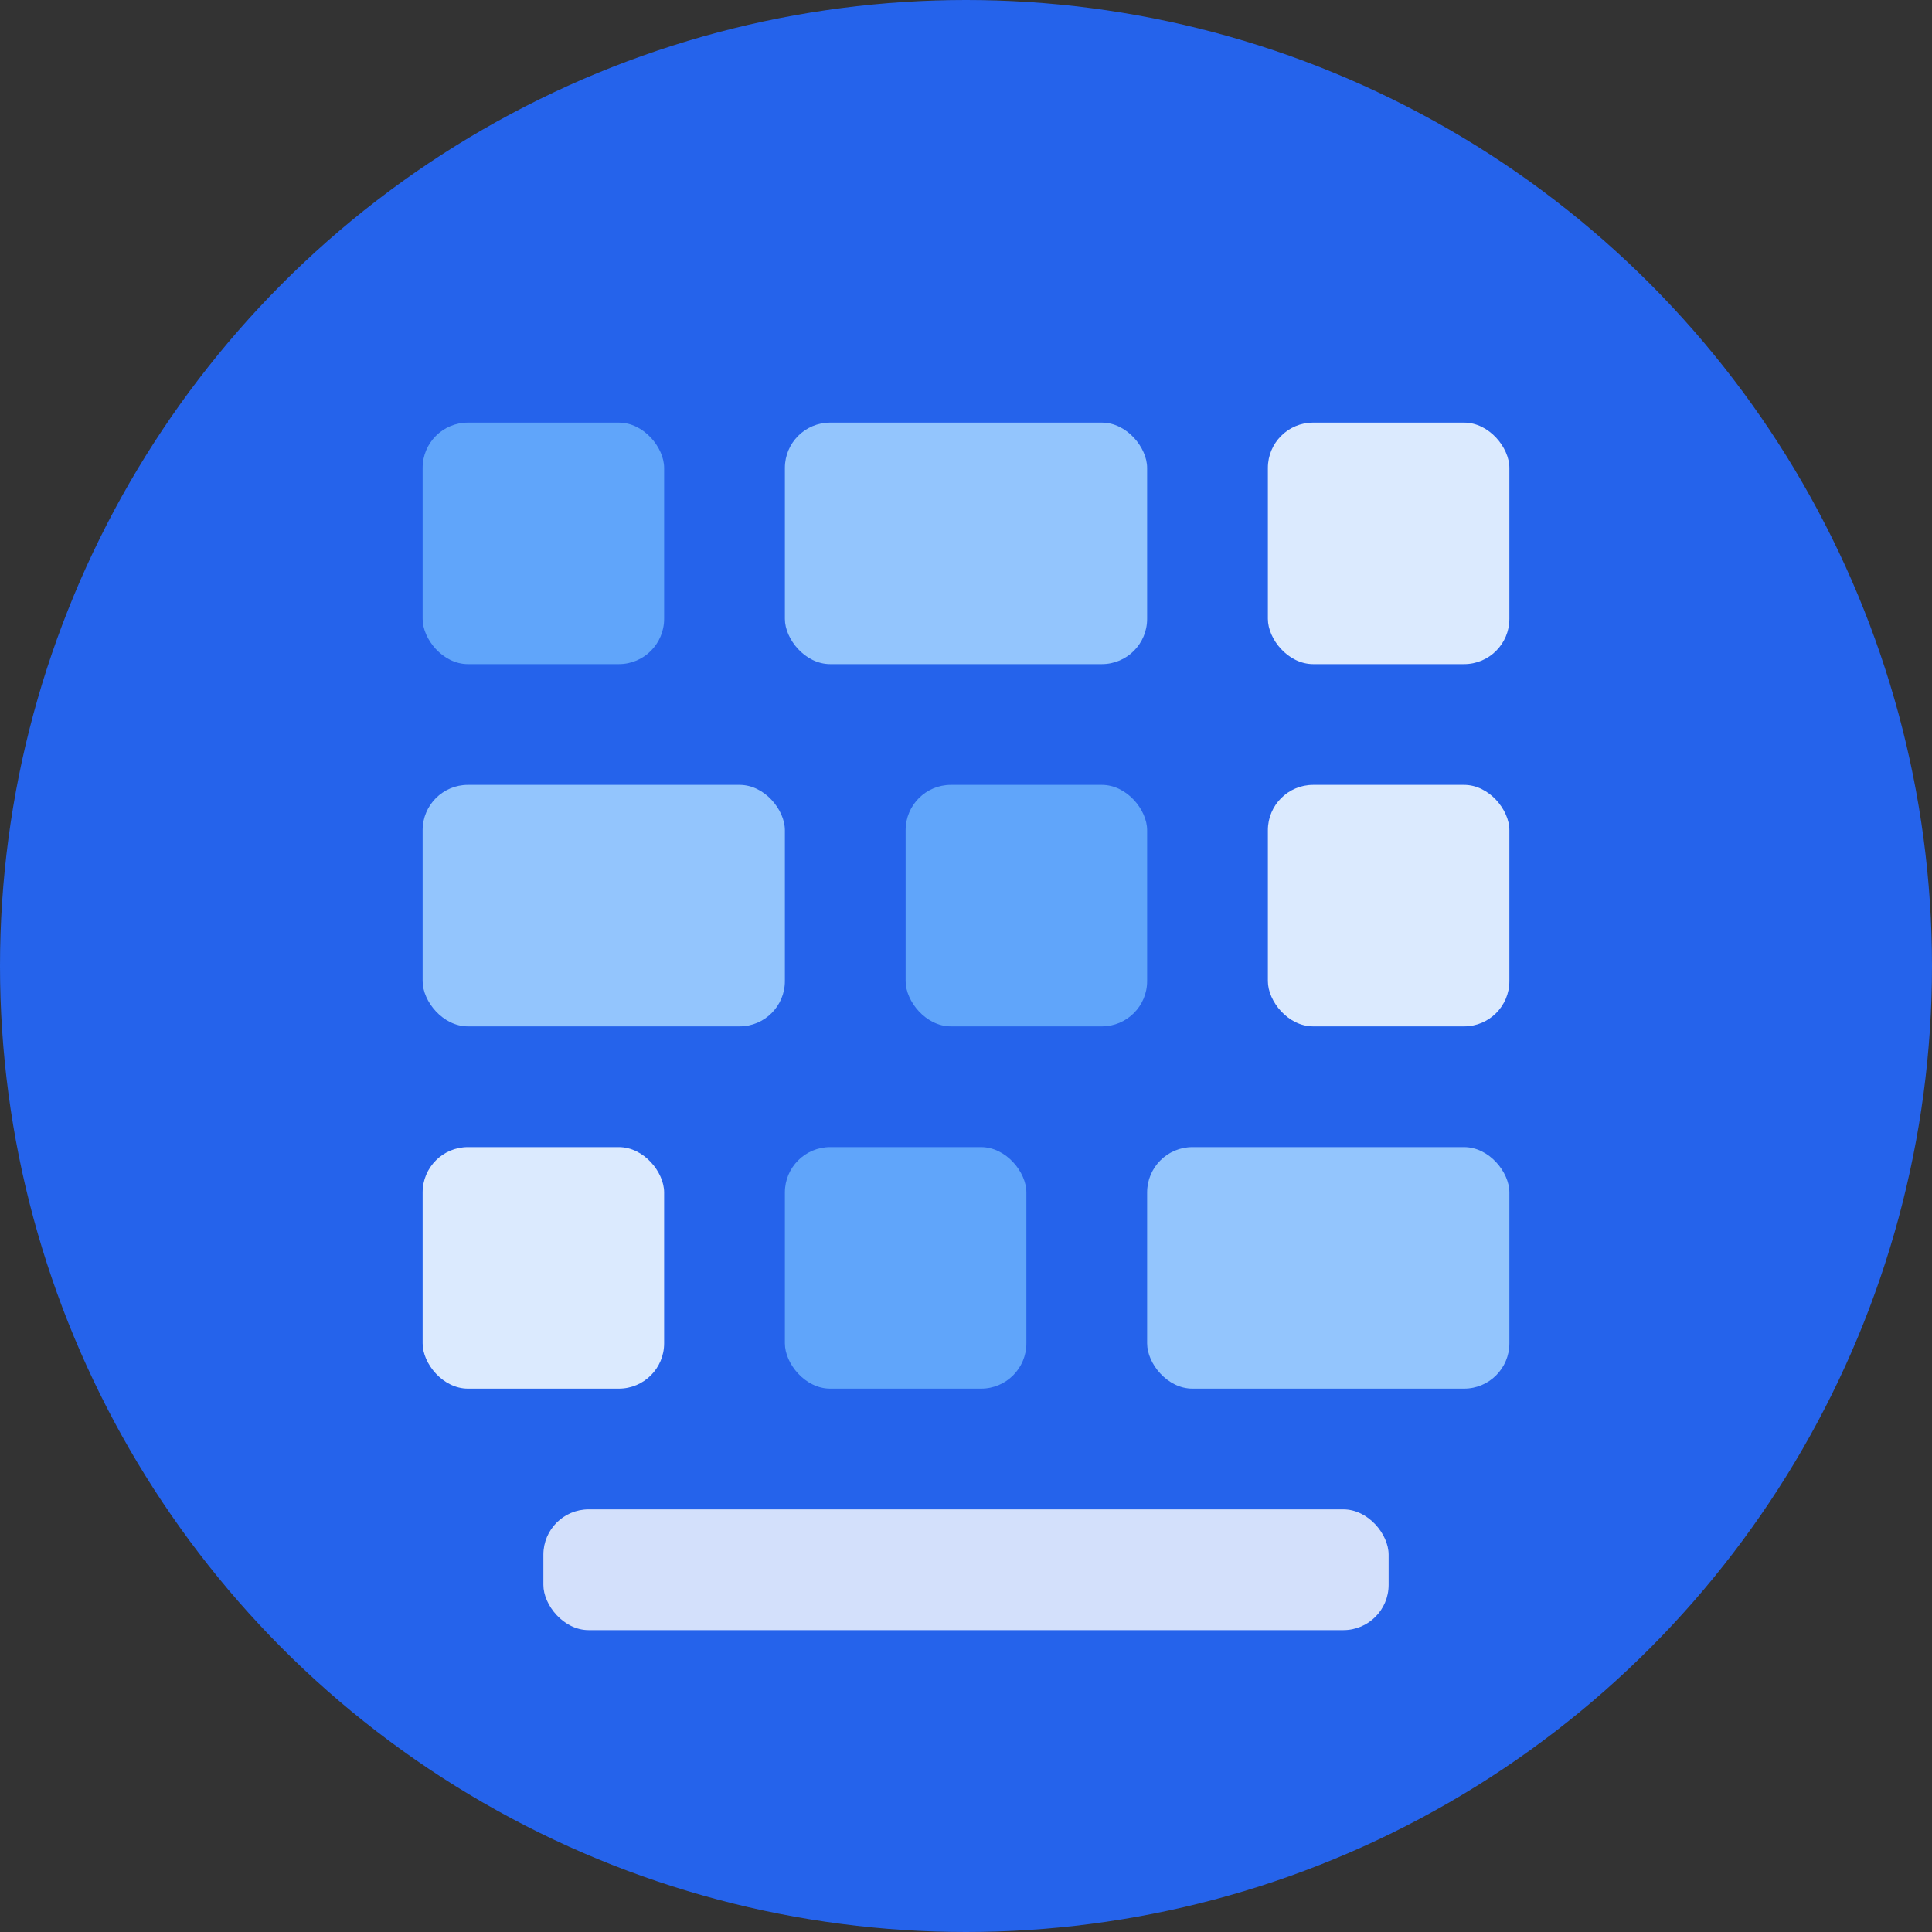
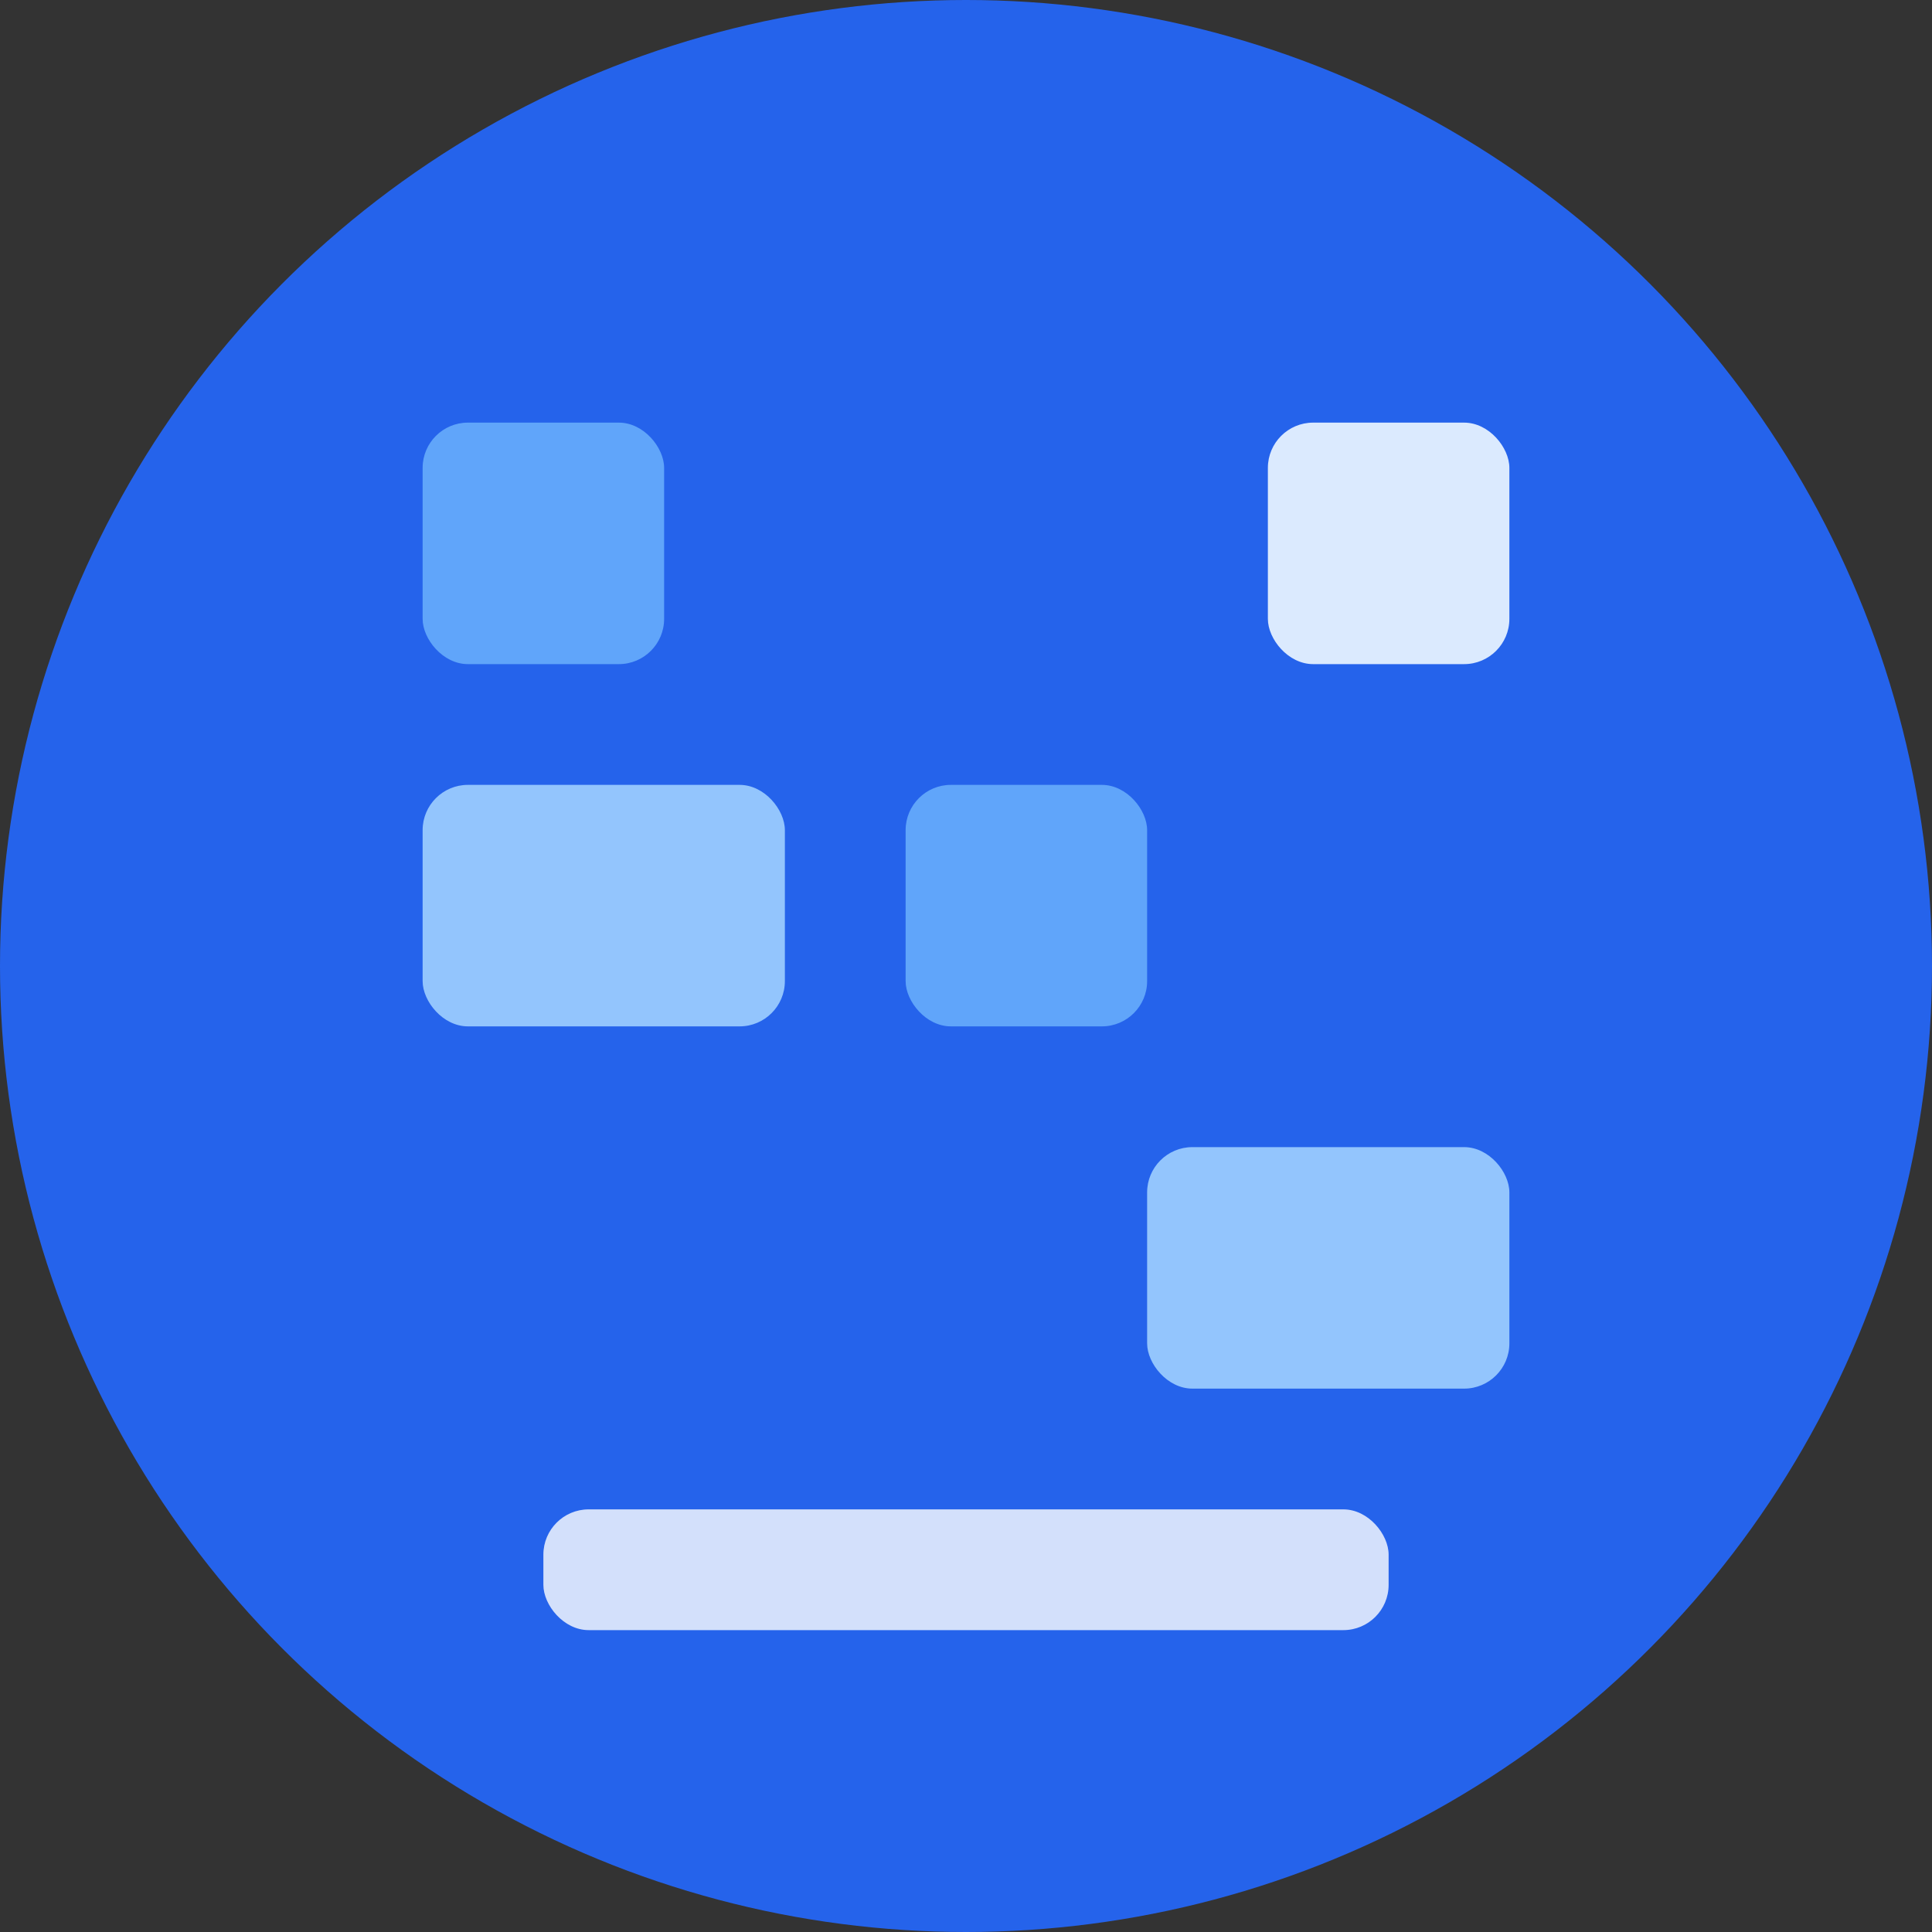
<svg xmlns="http://www.w3.org/2000/svg" viewBox="0 0 64 64">
  <rect x="0" y="0" width="64" height="64" fill="#333333" stroke="none" />
  <circle cx="32" cy="32" r="32" fill="#2563eb" />
  <rect x="14" y="14" width="8" height="8" rx="1.5" fill="#60a5fa" />
-   <rect x="26" y="14" width="12" height="8" rx="1.5" fill="#93c5fd" />
  <rect x="42" y="14" width="8" height="8" rx="1.5" fill="#dbeafe" />
  <rect x="14" y="26" width="12" height="8" rx="1.5" fill="#93c5fd" />
  <rect x="30" y="26" width="8" height="8" rx="1.5" fill="#60a5fa" />
-   <rect x="42" y="26" width="8" height="8" rx="1.5" fill="#dbeafe" />
-   <rect x="14" y="38" width="8" height="8" rx="1.5" fill="#dbeafe" />
-   <rect x="26" y="38" width="8" height="8" rx="1.5" fill="#60a5fa" />
  <rect x="38" y="38" width="12" height="8" rx="1.5" fill="#93c5fd" />
  <rect x="18" y="50" width="28" height="4" rx="1.5" fill="#ffffff" opacity="0.8" />
</svg>